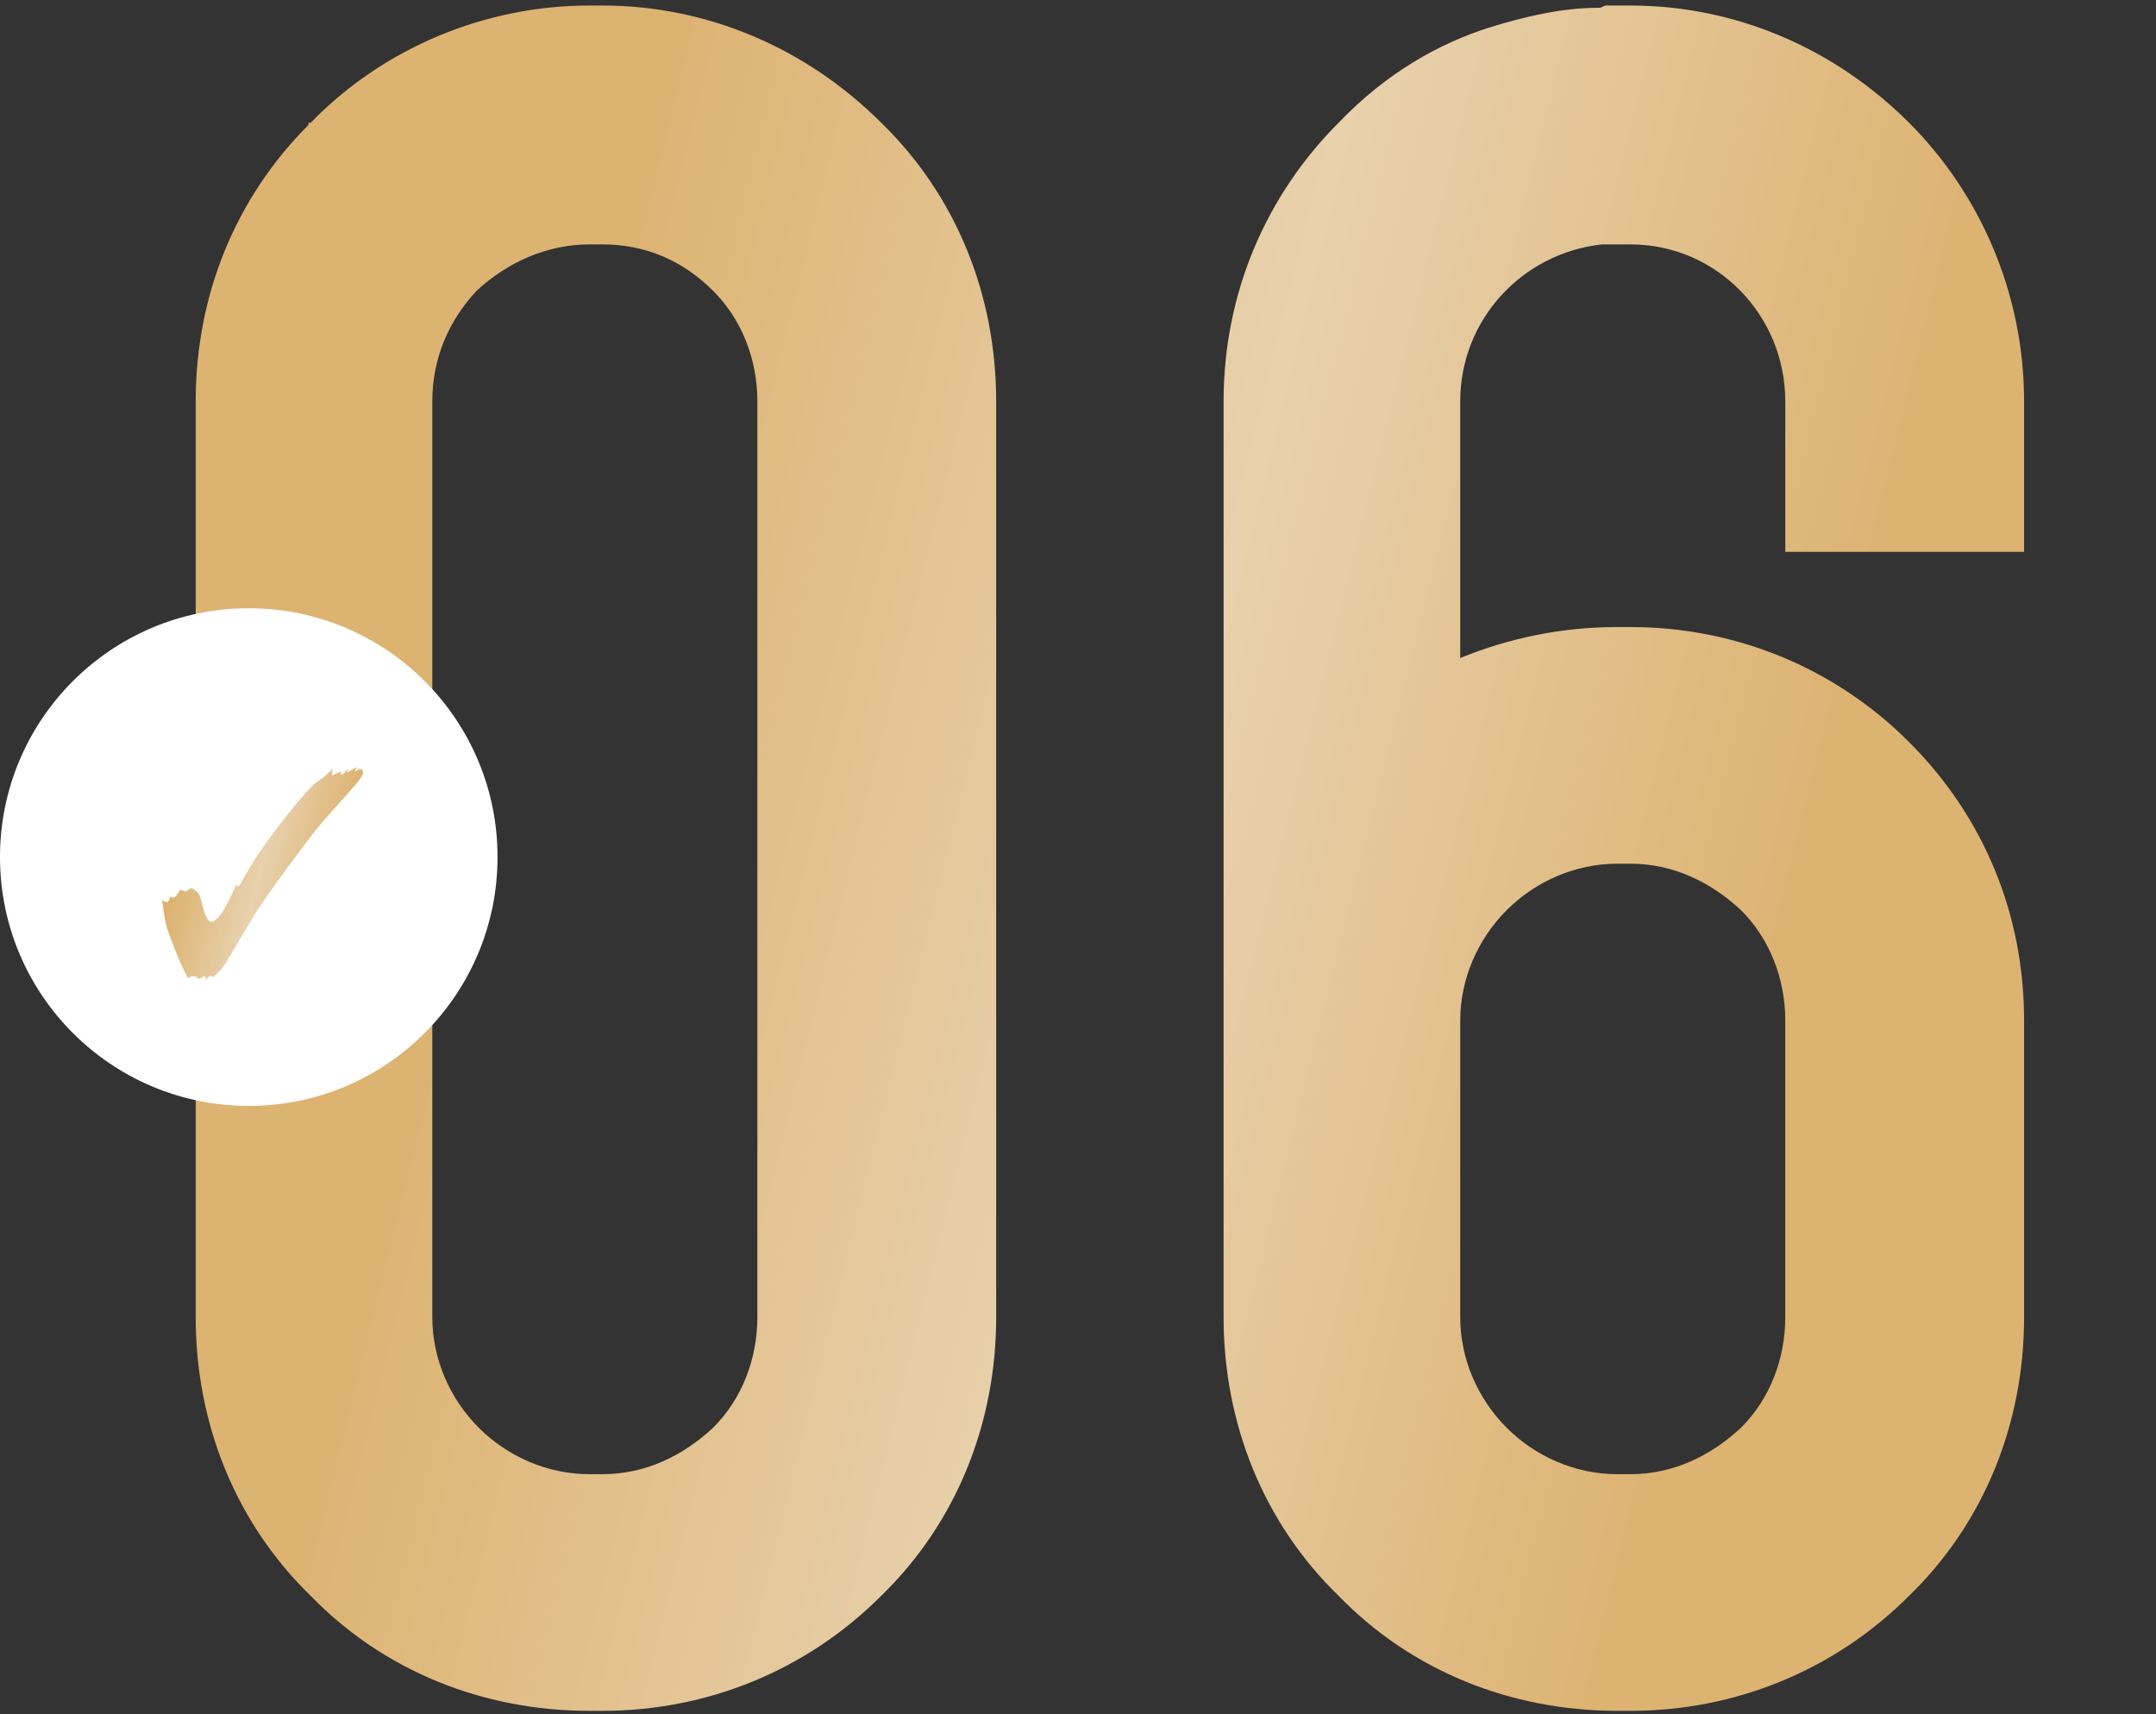
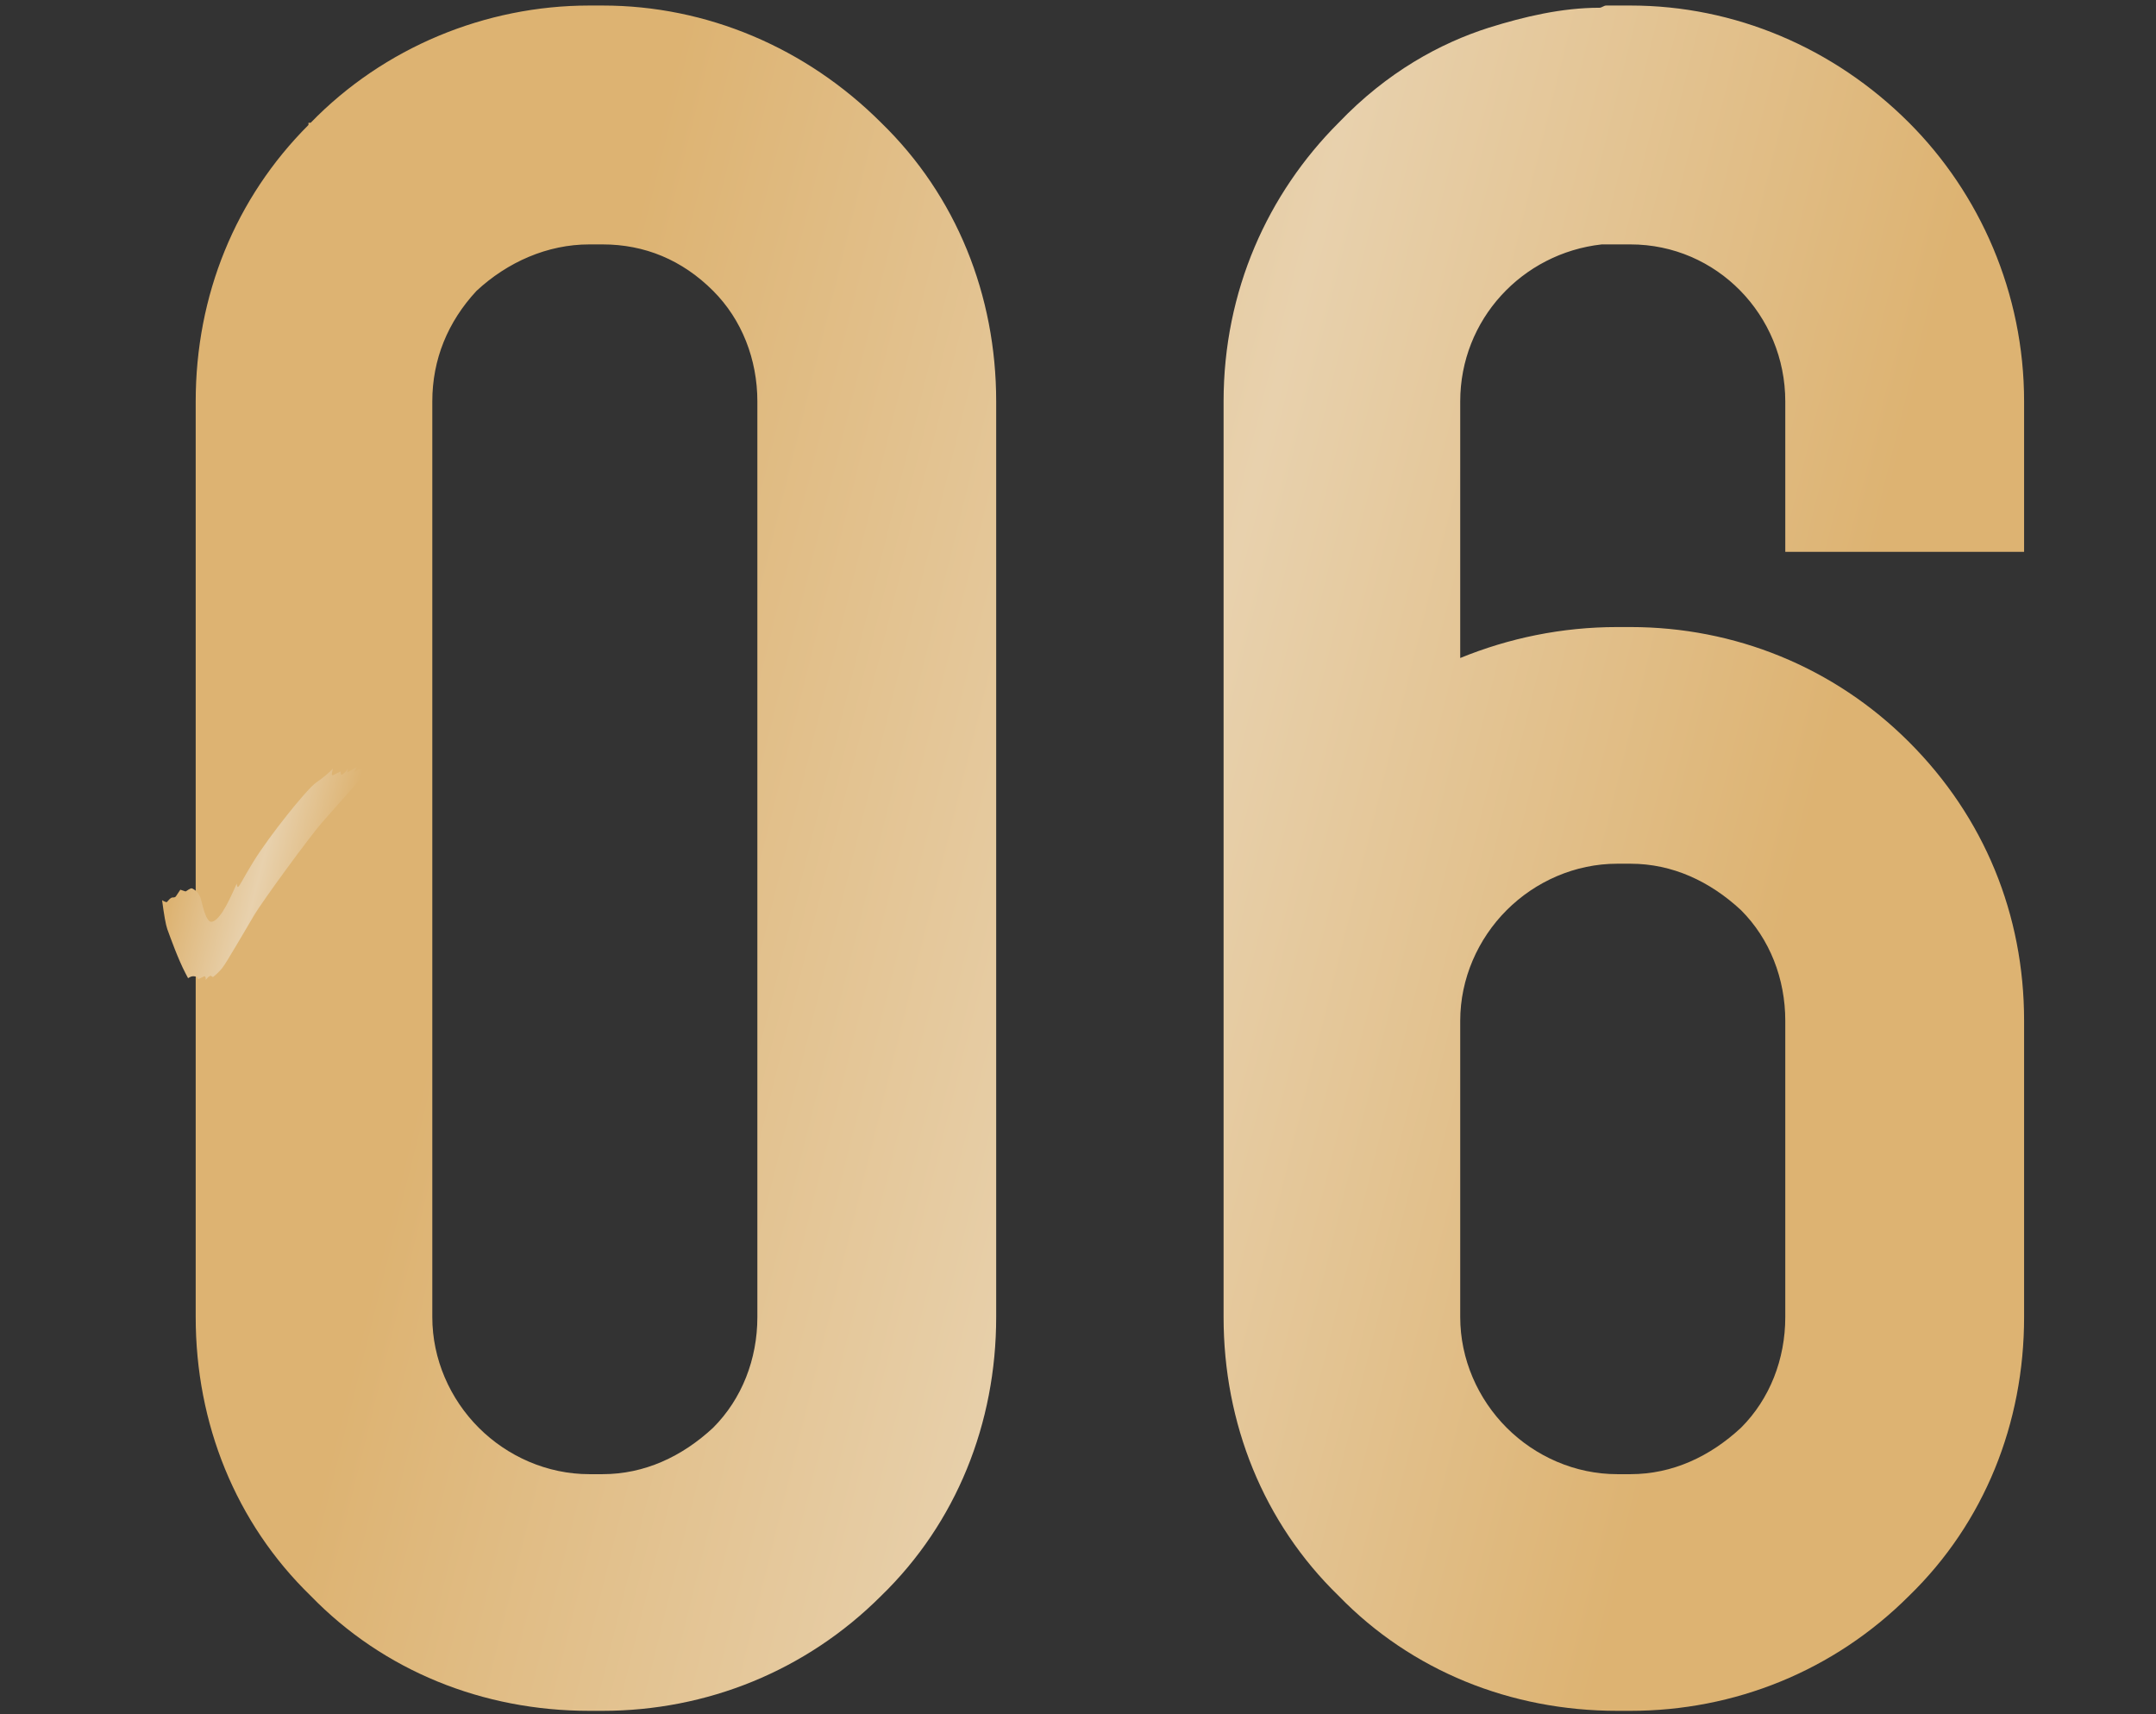
<svg xmlns="http://www.w3.org/2000/svg" width="78" height="62" viewBox="0 0 78 62" fill="none">
  <rect x="0" y="0" width="78" height="62" fill="#333333" stroke="none" />
  <path d="M31.88 4.44C34.6 7.08 36.04 10.68 36.04 14.52V31.08V47.64C36.04 51.48 34.6 55.08 31.88 57.72C29.16 60.44 25.56 61.88 21.8 61.88H21.32C17.48 61.88 13.88 60.44 11.24 57.72C8.52 55.08 7.08 51.48 7.08 47.64V14.52C7.08 10.68 8.52 7.16 11.16 4.52C11.16 4.44 11.16 4.44 11.16 4.44H11.24C13.88 1.72 17.56 0.2 21.32 0.2H21.8C25.56 0.2 29.16 1.72 31.88 4.44ZM28.84 54.68L25.8 51.64C26.84 50.6 27.4 49.16 27.4 47.64V31.08V14.52C27.4 13 26.84 11.56 25.8 10.52C24.68 9.4 23.32 8.84 21.8 8.84H21.32C19.8 8.84 18.36 9.48 17.24 10.52C16.2 11.64 15.64 13 15.64 14.52V47.64C15.64 49.16 16.28 50.6 17.32 51.64C18.36 52.68 19.8 53.32 21.32 53.32H21.8C23.32 53.32 24.68 52.68 25.8 51.64L28.84 54.68ZM73.228 14.52V19.96H64.588V14.52C64.588 11.4 62.108 8.84 58.987 8.84H58.508C58.428 8.84 58.347 8.84 58.188 8.84C58.108 8.84 58.028 8.84 57.947 8.84C55.068 9.16 52.828 11.56 52.828 14.52V23.8C54.587 23.08 56.508 22.68 58.508 22.68H58.987C62.748 22.68 66.347 24.12 69.067 26.84L66.028 29.88L69.067 26.84C71.787 29.56 73.228 33.08 73.228 36.92V47.64C73.228 51.48 71.787 55.08 69.067 57.72C66.347 60.44 62.748 61.88 58.987 61.88H58.508C54.667 61.88 51.068 60.44 48.428 57.72C45.708 55.08 44.267 51.48 44.267 47.64V39.88V14.52C44.267 10.52 45.867 7 48.428 4.44C50.188 2.6 52.108 1.56 53.867 1C55.148 0.6 56.508 0.28 57.867 0.28C57.947 0.28 58.028 0.2 58.108 0.2C58.108 0.2 58.108 0.2 58.188 0.2C58.347 0.2 58.428 0.2 58.587 0.2H58.987C62.748 0.2 66.347 1.72 69.067 4.44C71.627 7 73.228 10.6 73.228 14.52ZM58.987 31.24H58.508C56.987 31.24 55.547 31.88 54.508 32.92C53.468 33.96 52.828 35.4 52.828 36.92V47.64C52.828 49.16 53.468 50.6 54.508 51.64L51.468 54.68L54.508 51.64C55.547 52.68 56.987 53.32 58.508 53.32H58.987C60.508 53.32 61.867 52.68 62.987 51.64L65.547 54.28L62.987 51.64C64.028 50.6 64.588 49.16 64.588 47.64V36.92C64.588 35.4 64.028 33.96 62.987 32.92C61.867 31.88 60.508 31.24 58.987 31.24Z" fill="url(#paint0_linear_502_2)" />
-   <circle cx="9" cy="31" r="9" fill="white" />
-   <path d="M7.444 35.44C7.444 35.35 7.434 35.31 7.394 35.31L7.164 35.42C7.164 35.37 7.134 35.34 7.084 35.32L7.004 35.31C6.934 35.31 6.904 35.32 6.804 35.38C6.774 35.32 6.734 35.25 6.704 35.19C6.444 34.69 6.174 33.94 6.054 33.61C5.994 33.44 5.934 33.09 5.864 32.56C5.944 32.61 6.004 32.63 6.034 32.63C6.074 32.63 6.124 32.56 6.164 32.42C6.184 32.45 6.224 32.46 6.274 32.46C6.304 32.46 6.344 32.45 6.364 32.42L6.524 32.18L6.704 32.24H6.714C6.734 32.24 6.764 32.21 6.814 32.18C6.864 32.15 6.904 32.13 6.934 32.13L6.964 32.14C7.124 32.22 7.234 32.36 7.284 32.58C7.404 33.09 7.514 33.34 7.644 33.34C7.754 33.34 7.904 33.21 8.064 32.96C8.224 32.71 8.384 32.37 8.564 31.96C8.574 32.04 8.584 32.08 8.604 32.08C8.664 32.08 8.814 31.73 9.184 31.14C9.734 30.25 11.095 28.54 11.444 28.3C11.704 28.12 11.905 27.95 12.044 27.8C12.024 27.9 12.005 27.97 12.005 28C12.005 28.03 12.024 28.04 12.044 28.04L12.325 27.9V27.94C12.325 27.99 12.335 28.02 12.364 28.02C12.405 28.02 12.565 27.86 12.585 27.8L12.565 27.94L12.905 27.74L12.825 27.92C12.925 27.85 13.005 27.81 13.055 27.81C13.104 27.81 13.134 27.89 13.134 27.94C13.134 28.02 13.065 28.13 12.954 28.27C12.835 28.43 12.534 28.74 11.634 29.77C11.245 30.21 9.514 32.56 9.184 33.12L8.564 34.17C8.294 34.62 8.124 34.91 8.034 35.02C7.944 35.13 7.834 35.24 7.704 35.34L7.614 35.29L7.534 35.34L7.444 35.44Z" fill="url(#paint1_linear_502_2)" />
+   <path d="M7.444 35.44C7.444 35.35 7.434 35.31 7.394 35.31L7.164 35.42C7.164 35.37 7.134 35.34 7.084 35.32L7.004 35.31C6.934 35.31 6.904 35.32 6.804 35.38C6.774 35.32 6.734 35.25 6.704 35.19C6.444 34.69 6.174 33.94 6.054 33.61C5.994 33.44 5.934 33.09 5.864 32.56C5.944 32.61 6.004 32.63 6.034 32.63C6.184 32.45 6.224 32.46 6.274 32.46C6.304 32.46 6.344 32.45 6.364 32.42L6.524 32.18L6.704 32.24H6.714C6.734 32.24 6.764 32.21 6.814 32.18C6.864 32.15 6.904 32.13 6.934 32.13L6.964 32.14C7.124 32.22 7.234 32.36 7.284 32.58C7.404 33.09 7.514 33.34 7.644 33.34C7.754 33.34 7.904 33.21 8.064 32.96C8.224 32.71 8.384 32.37 8.564 31.96C8.574 32.04 8.584 32.08 8.604 32.08C8.664 32.08 8.814 31.73 9.184 31.14C9.734 30.25 11.095 28.54 11.444 28.3C11.704 28.12 11.905 27.95 12.044 27.8C12.024 27.9 12.005 27.97 12.005 28C12.005 28.03 12.024 28.04 12.044 28.04L12.325 27.9V27.94C12.325 27.99 12.335 28.02 12.364 28.02C12.405 28.02 12.565 27.86 12.585 27.8L12.565 27.94L12.905 27.74L12.825 27.92C12.925 27.85 13.005 27.81 13.055 27.81C13.104 27.81 13.134 27.89 13.134 27.94C13.134 28.02 13.065 28.13 12.954 28.27C12.835 28.43 12.534 28.74 11.634 29.77C11.245 30.21 9.514 32.56 9.184 33.12L8.564 34.17C8.294 34.62 8.124 34.91 8.034 35.02C7.944 35.13 7.834 35.24 7.704 35.34L7.614 35.29L7.534 35.34L7.444 35.44Z" fill="url(#paint1_linear_502_2)" />
  <defs>
    <linearGradient id="paint0_linear_502_2" x1="23.756" y1="4.729" x2="68.947" y2="15.957" gradientUnits="userSpaceOnUse">
      <stop stop-color="#DDB372" />
      <stop offset="0.516" stop-color="#E8D1AD" />
      <stop offset="1" stop-color="#DDB372" />
    </linearGradient>
    <linearGradient id="paint1_linear_502_2" x1="7.491" y1="27.435" x2="12.895" y2="28.816" gradientUnits="userSpaceOnUse">
      <stop stop-color="#DDB372" />
      <stop offset="0.516" stop-color="#E8D1AD" />
      <stop offset="1" stop-color="#DDB372" />
    </linearGradient>
  </defs>
</svg>